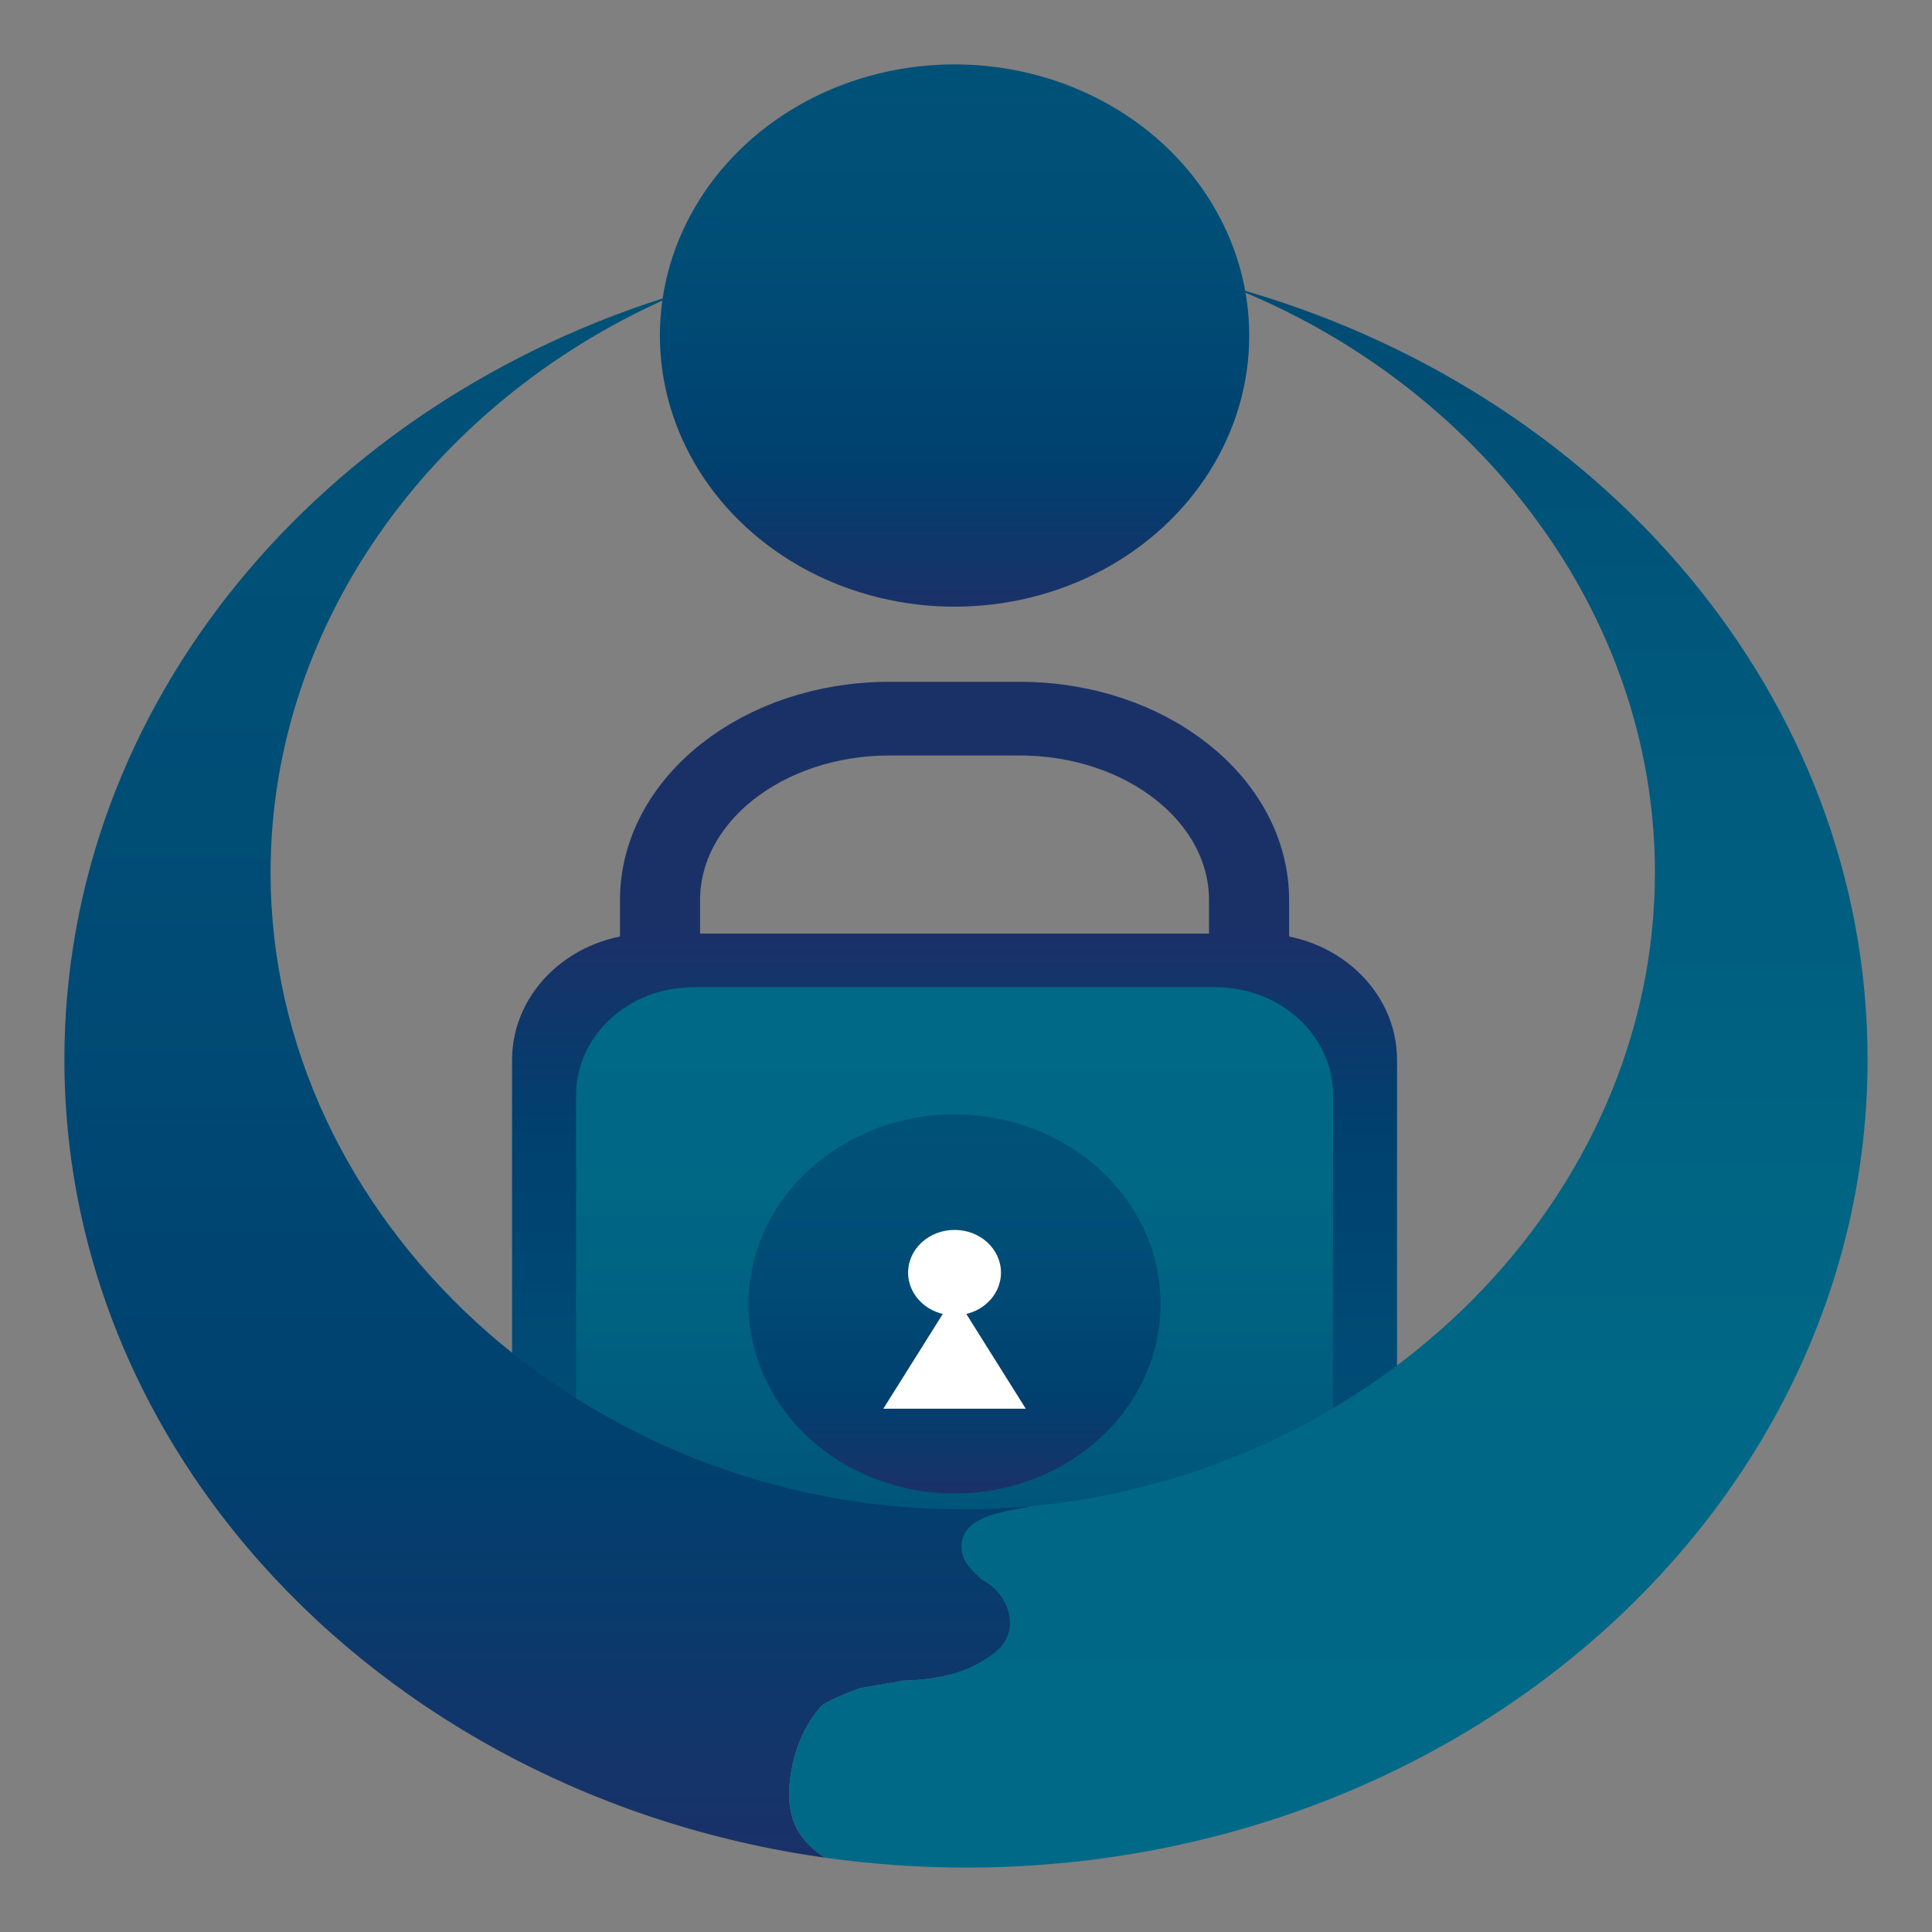
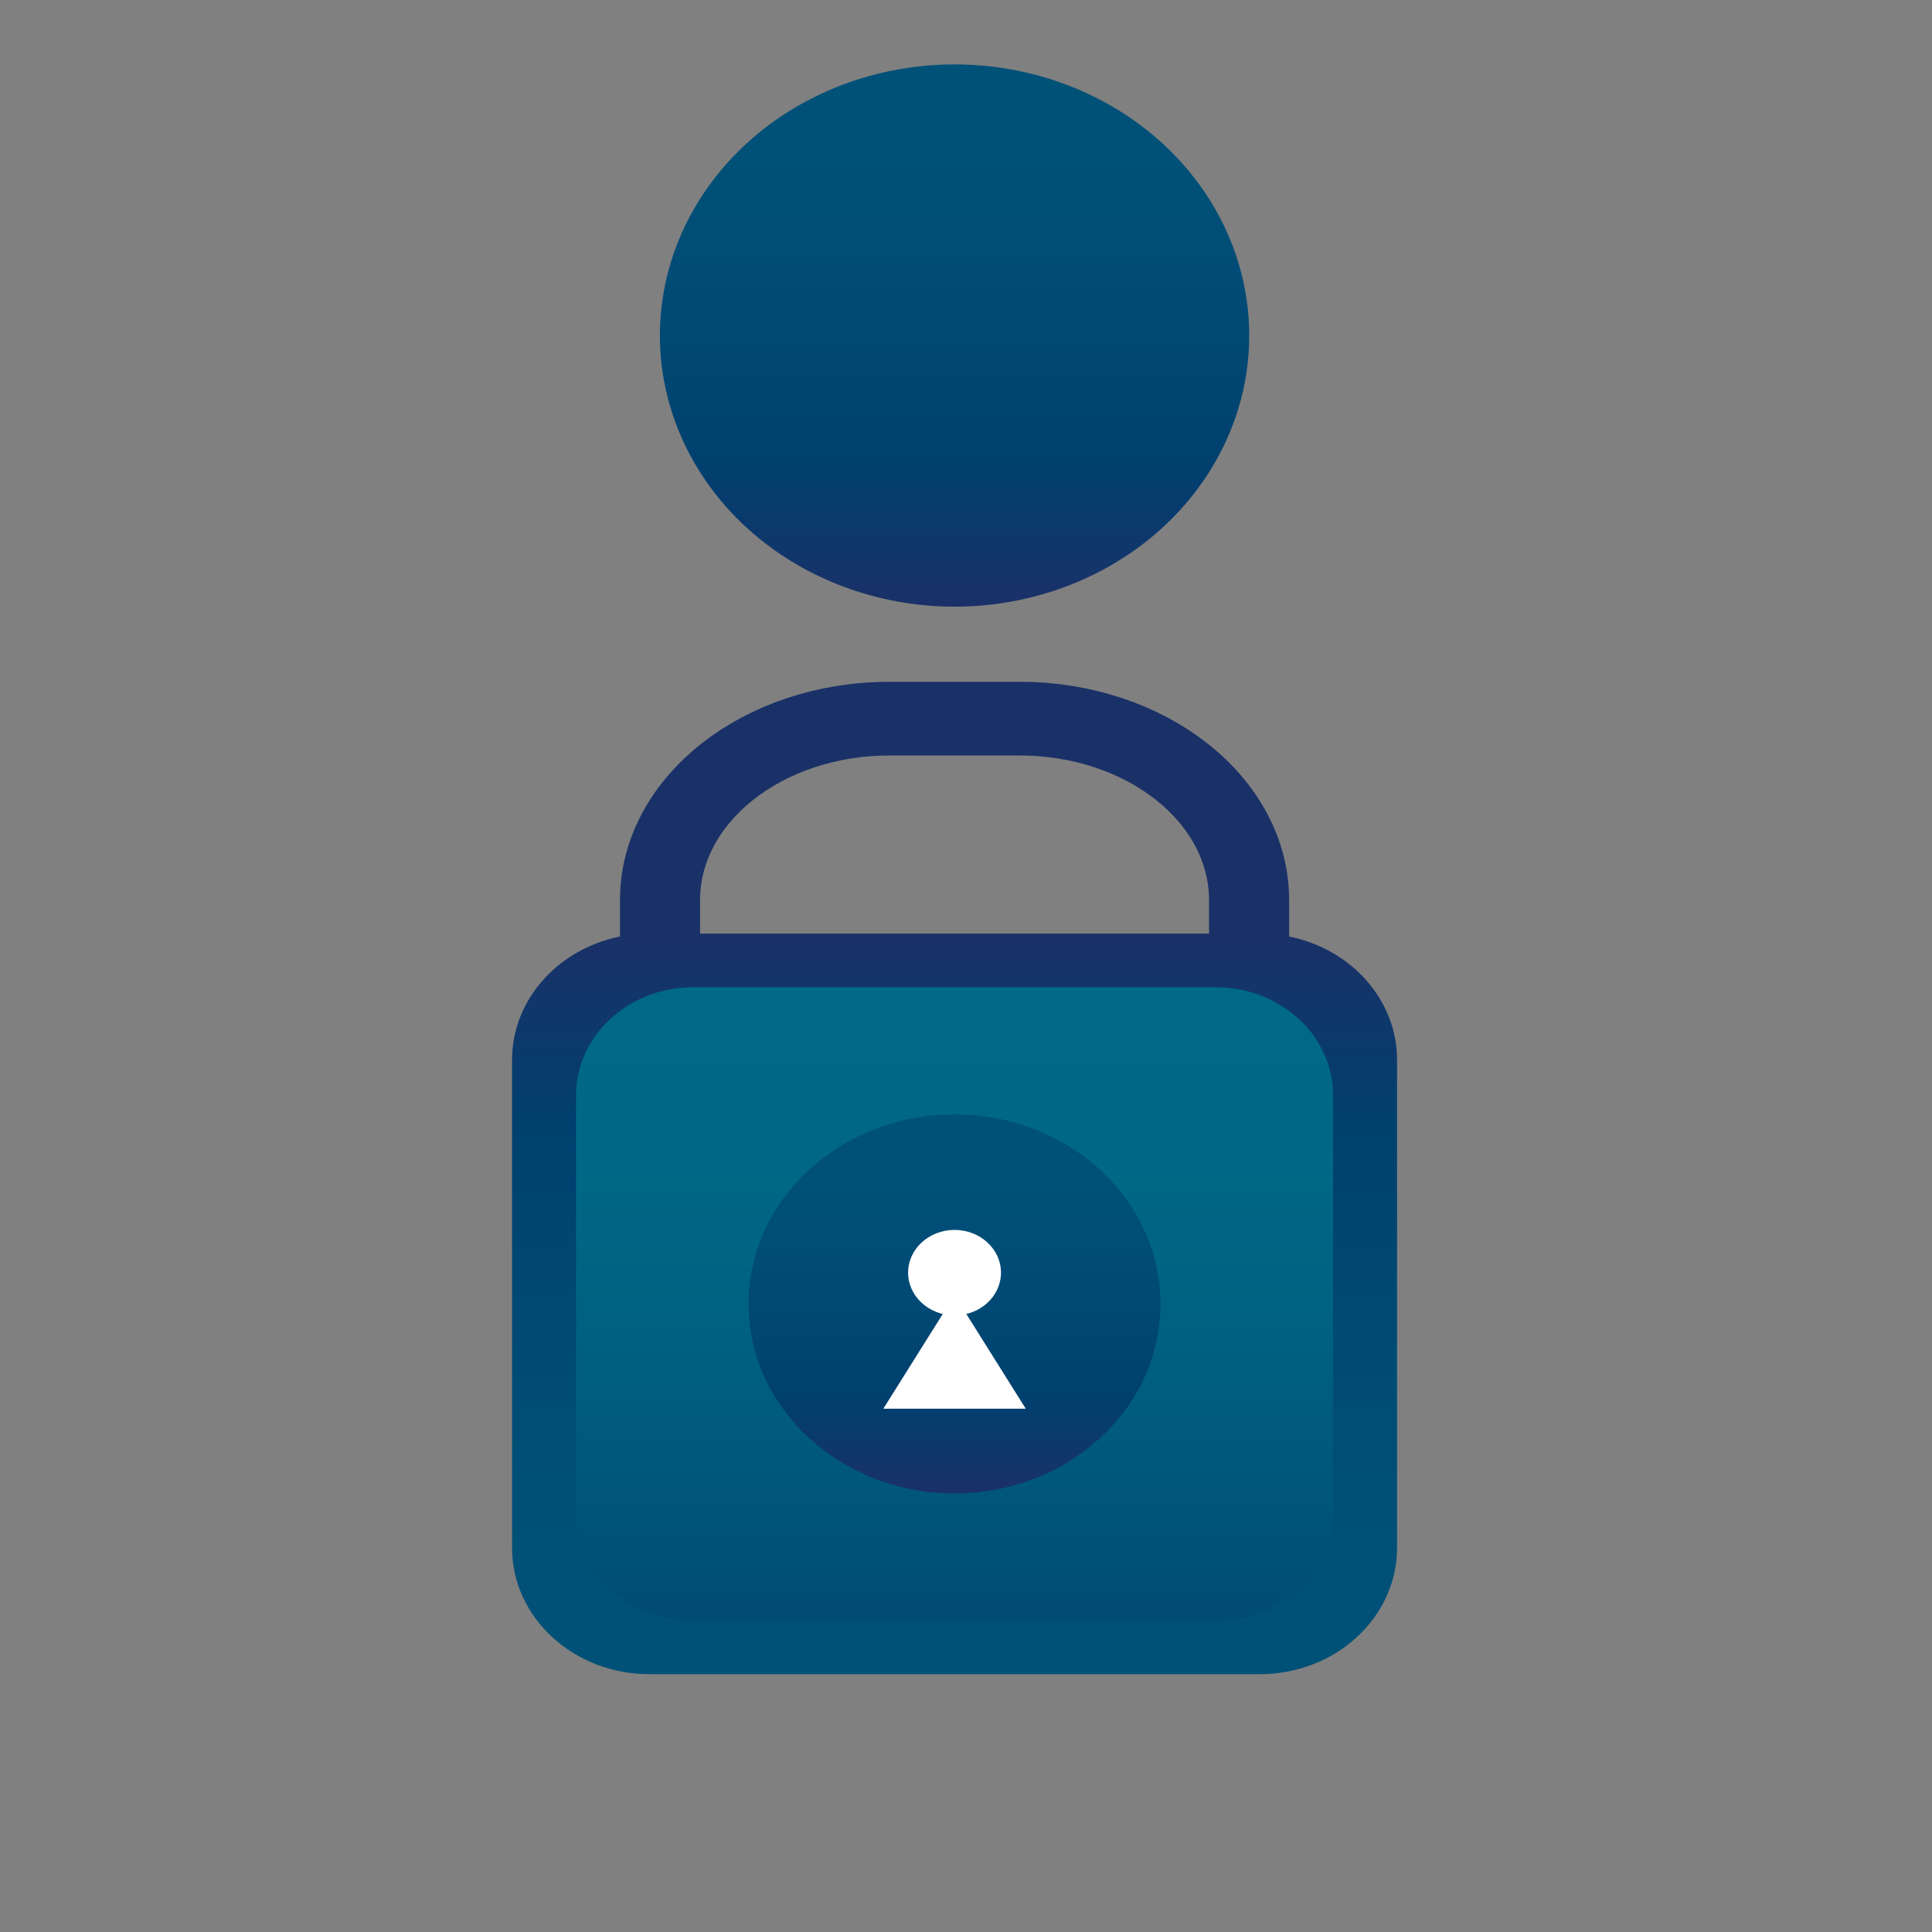
<svg xmlns="http://www.w3.org/2000/svg" xmlns:ns1="http://sodipodi.sourceforge.net/DTD/sodipodi-0.dtd" xmlns:ns2="http://www.inkscape.org/namespaces/inkscape" version="1.1" id="レイヤー_1" x="0px" y="0px" width="300" height="300" viewBox="0 0 300 300" enable-background="new 0 0 280 280" xml:space="preserve" ns1:docname="top-bg1.svg" ns2:version="0.92.4 (5da689c313, 2019-01-14)">
  <rect x="0" y="0" width="300" height="300" fill="#808080" stroke="none" />
  <defs id="defs11378">
    <linearGradient id="SVGID_5_-5" gradientUnits="userSpaceOnUse" x1="171.663" y1="44.63" x2="171.663" y2="194.74" gradientTransform="matrix(1.777,0,0,1.635,-53.173,-177.283)">
      <stop offset="0" style="stop-color:#004B75" id="stop11175-3" />
      <stop offset="0.025" style="stop-color:#004C75" id="stop11177-2" />
      <stop offset="0.257" style="stop-color:#00597D" id="stop11179-1" />
      <stop offset="0.495" style="stop-color:#006282" id="stop11181-1" />
      <stop offset="0.74" style="stop-color:#006886" id="stop11183-0" />
      <stop offset="1" style="stop-color:#006987" id="stop11185-4" />
    </linearGradient>
  </defs>
  <ns1:namedview pagecolor="#ffffff" bordercolor="#666666" borderopacity="1" objecttolerance="10" gridtolerance="10" guidetolerance="10" ns2:pageopacity="0" ns2:pageshadow="2" ns2:window-width="2736" ns2:window-height="1699" id="namedview11376" showgrid="false" fit-margin-top="0" fit-margin-left="0" fit-margin-right="0" fit-margin-bottom="0" scale-x="1" showguides="true" ns2:zoom="2.38396" ns2:cx="126.84009" ns2:cy="158.58184" ns2:window-x="2719" ns2:window-y="-13" ns2:window-maximized="1" ns2:current-layer="g11243" />
  <g id="g11243" transform="translate(-45.612,148.877)">
    <g display="none" id="g11103" style="display:none">
      <circle display="inline" cx="139" cy="148.812" r="42.679" id="circle11091" style="display:inline" />
      <path display="inline" d="m 139,85.963 c -16.682,0 -30.206,13.523 -30.206,30.206 0,16.682 13.524,30.205 30.206,30.205 16.682,0 30.206,-13.523 30.206,-30.205 0,-16.683 -13.524,-30.206 -30.206,-30.206 z m 0.15,54.343 c -13.075,0 -23.987,-10.911 -23.987,-23.986 0,-13.076 10.912,-23.987 23.987,-23.987 13.075,0 23.986,10.911 23.986,23.987 0.001,13.075 -10.91,23.986 -23.986,23.986 z" id="path11093" ns2:connector-curvature="0" style="display:inline" />
      <circle display="inline" cx="139" cy="148.812" r="33.963" id="circle11095" style="display:inline;fill:#9fa0a0" />
      <g display="inline" id="g11101" style="display:inline">
        <circle cx="139" cy="125.218" r="4.058" id="circle11097" />
        <polygon points="145.223,138.139 132.777,138.139 139,127.36 " id="polygon11099" />
      </g>
    </g>
    <linearGradient id="SVGID_4_" gradientUnits="userSpaceOnUse" x1="140" y1="194.74" x2="140" y2="44.63" gradientTransform="matrix(1.777,0,0,1.635,-98.781,-28.407)">
      <stop offset="0" style="stop-color:#1A3168" id="stop11160" />
      <stop offset="0.025" style="stop-color:#183269" id="stop11162" />
      <stop offset="0.257" style="stop-color:#00406F" id="stop11164" />
      <stop offset="0.495" style="stop-color:#004974" id="stop11166" />
      <stop offset="0.74" style="stop-color:#004F77" id="stop11168" />
      <stop offset="1" style="stop-color:#005178" id="stop11170" />
    </linearGradient>
    <linearGradient id="SVGID_5_" gradientUnits="userSpaceOnUse" x1="171.663" y1="44.63" x2="171.663" y2="194.74" gradientTransform="matrix(1.777,0,0,1.635,-98.781,-28.407)">
      <stop offset="0" style="stop-color:#004B75" id="stop11175" />
      <stop offset="0.025" style="stop-color:#004C75" id="stop11177" />
      <stop offset="0.257" style="stop-color:#00597D" id="stop11179" />
      <stop offset="0.495" style="stop-color:#006282" id="stop11181" />
      <stop offset="0.74" style="stop-color:#006886" id="stop11183" />
      <stop offset="1" style="stop-color:#006987" id="stop11185" />
    </linearGradient>
    <linearGradient id="SVGID_6_" gradientUnits="userSpaceOnUse" x1="139" y1="74.99" x2="139" y2="23.49" gradientTransform="matrix(1.777,0,0,1.635,-53.17,-177.284)">
      <stop offset="0" style="stop-color:#1A3168" id="stop11190" />
      <stop offset="0.025" style="stop-color:#183269" id="stop11192" />
      <stop offset="0.257" style="stop-color:#00406F" id="stop11194" />
      <stop offset="0.495" style="stop-color:#004974" id="stop11196" />
      <stop offset="0.74" style="stop-color:#004F77" id="stop11198" />
      <stop offset="1" style="stop-color:#005178" id="stop11200" />
    </linearGradient>
    <g id="key" ns2:label="#key">
      <g transform="matrix(1.777,0,0,1.635,-53.17,-177.284)" id="g11158">
        <path style="fill:none;stroke:#1a3168;stroke-width:7;stroke-miterlimit:10" ns2:connector-curvature="0" id="path11105" d="m 164.737,143.557 c 0,9.519 -8.978,17.236 -20.052,17.236 h -11.369 c -11.074,0 -20.052,-7.717 -20.052,-17.236 v -40.695 c 0,-9.52 8.978,-17.236 20.052,-17.236 h 11.369 c 11.074,0 20.052,7.717 20.052,17.236 z" stroke-miterlimit="10" />
        <linearGradient y2="176.375" x2="139" y1="106.042" x1="139" gradientUnits="userSpaceOnUse" id="SVGID_1_">
          <stop id="stop11107" style="stop-color:#1A3168" offset="0" />
          <stop id="stop11109" style="stop-color:#183269" offset="0.025" />
          <stop id="stop11111" style="stop-color:#00406F" offset="0.257" />
          <stop id="stop11113" style="stop-color:#004974" offset="0.495" />
          <stop id="stop11115" style="stop-color:#004F77" offset="0.74" />
          <stop id="stop11117" style="stop-color:#005178" offset="1" />
        </linearGradient>
        <path style="fill:url(#SVGID_1_)" ns2:connector-curvature="0" id="path11120" d="m 177.667,164.375 c 0,6.627 -5.373,12 -12,12 h -53.333 c -6.627,0 -12,-5.373 -12,-12 v -46.333 c 0,-6.627 5.373,-12 12,-12 h 53.333 c 6.627,0 12,5.373 12,12 z" />
        <linearGradient y2="111.129" x2="139" y1="171.288" x1="139" gradientUnits="userSpaceOnUse" id="SVGID_2_">
          <stop id="stop11122" style="stop-color:#004B75" offset="0" />
          <stop id="stop11124" style="stop-color:#004C75" offset="0.025" />
          <stop id="stop11126" style="stop-color:#00597D" offset="0.257" />
          <stop id="stop11128" style="stop-color:#006282" offset="0.495" />
          <stop id="stop11130" style="stop-color:#006886" offset="0.74" />
          <stop id="stop11132" style="stop-color:#006987" offset="1" />
        </linearGradient>
        <path style="fill:url(#SVGID_2_)" ns2:connector-curvature="0" id="path11135" d="m 172.074,161.024 c 0,5.669 -4.596,10.264 -10.265,10.264 H 116.19 c -5.669,0 -10.264,-4.595 -10.264,-10.264 v -39.631 c 0,-5.669 4.595,-10.264 10.264,-10.264 h 45.619 c 5.669,0 10.265,4.595 10.265,10.264 z" />
        <linearGradient y2="123.209" x2="139" y1="159.208" x1="139" gradientUnits="userSpaceOnUse" id="SVGID_3_">
          <stop id="stop11137" style="stop-color:#1A3168" offset="0" />
          <stop id="stop11139" style="stop-color:#183269" offset="0.025" />
          <stop id="stop11141" style="stop-color:#00406F" offset="0.257" />
          <stop id="stop11143" style="stop-color:#004974" offset="0.495" />
          <stop id="stop11145" style="stop-color:#004F77" offset="0.74" />
          <stop id="stop11147" style="stop-color:#005178" offset="1" />
        </linearGradient>
        <circle style="fill:url(#SVGID_3_)" id="circle11150" r="18" cy="141.208" cx="139" />
        <g id="g11156">
          <circle style="fill:#ffffff" id="circle11152" r="4.058" cy="138.24" cx="139" />
          <polygon style="fill:#ffffff" id="polygon11154" points="132.778,151.161 139,140.382 145.223,151.161 " />
        </g>
      </g>
    </g>
-     <path style="fill:url(#SVGID_4_);stroke-width:1.705" mask="none" d="M 105.328 45.586 C 49.924 62.302 10 109.212 10 164.51 C 10 232.004 69.451 287.043 143.973 289.873 C 138.59 289.662 133.286 289.181 128.078 288.439 C 124.581 286.185 122.436 283.13 122.539 278.379 C 122.639 273.745 124.288 268.374 127.703 264.752 C 129.448 263.699 131.438 262.919 133.469 262.164 C 135.74 261.718 137.993 261.407 140.189 260.98 C 145.343 260.856 150.295 259.9 154.51 256.596 C 158.72 253.293 156.707 247.386 152.414 245.252 C 151.019 243.947 149.614 242.656 149.363 240.818 C 148.624 235.374 156.149 234.744 160.074 233.908 C 160.102 233.902 160.113 233.886 160.139 233.879 C 156.633 234.208 153.084 234.381 149.496 234.381 C 90.906 234.381 42.014 189.395 42.014 135.488 C 42.014 96.001 68.263 61.325 105.328 45.586 z M 228.891 69.387 C 234.106 74.673 238.721 80.468 242.625 86.67 C 238.721 80.467 234.107 74.673 228.891 69.387 z M 242.625 86.67 C 251.734 101.142 256.977 117.836 256.977 135.488 C 256.977 137.16 256.929 138.823 256.836 140.477 C 256.929 138.822 256.979 137.161 256.979 135.488 C 256.979 117.836 251.734 101.142 242.625 86.67 z M 256.816 140.758 C 256.775 141.457 256.728 142.156 256.67 142.852 C 256.728 142.156 256.775 141.457 256.816 140.758 z M 256.604 143.566 C 256.551 144.143 256.495 144.719 256.432 145.293 C 256.495 144.719 256.551 144.143 256.604 143.566 z M 256.354 145.951 C 256.284 146.539 256.21 147.124 256.129 147.709 C 256.21 147.124 256.284 146.539 256.354 145.951 z M 256.029 148.395 C 255.945 148.97 255.855 149.545 255.76 150.117 C 255.855 149.545 255.945 148.97 256.029 148.395 z M 255.643 150.799 C 255.548 151.342 255.449 151.883 255.344 152.424 C 255.449 151.884 255.548 151.342 255.643 150.799 z M 255.168 153.303 C 255.072 153.772 254.972 154.24 254.869 154.707 C 254.972 154.24 255.072 153.772 255.168 153.303 z M 254.654 155.66 C 254.537 156.164 254.415 156.666 254.289 157.168 C 254.415 156.667 254.537 156.164 254.654 155.66 z M 254.102 157.902 C 253.969 158.413 253.831 158.924 253.689 159.432 C 253.831 158.923 253.969 158.414 254.102 157.902 z M 253.455 160.268 C 253.311 160.768 253.159 161.266 253.006 161.764 C 253.159 161.266 253.311 160.768 253.455 160.268 z M 252.764 162.547 C 252.61 163.03 252.45 163.512 252.289 163.992 C 252.451 163.511 252.61 163.03 252.764 162.547 z M 252.008 164.83 C 251.831 165.34 251.645 165.847 251.459 166.354 C 251.645 165.847 251.831 165.34 252.008 164.83 z M 251.205 167.053 C 250.978 167.658 250.742 168.261 250.502 168.861 C 250.742 168.261 250.978 167.659 251.205 167.053 z M 250.352 169.246 C 250.052 169.987 249.743 170.724 249.424 171.457 C 249.743 170.724 250.052 169.987 250.352 169.246 z M 249.424 171.457 C 249.105 172.191 248.775 172.921 248.438 173.646 C 248.775 172.921 249.105 172.191 249.424 171.457 z M 248.26 174.018 C 247.973 174.626 247.682 175.232 247.383 175.834 C 247.682 175.232 247.973 174.626 248.26 174.018 z M 247.17 176.252 C 246.895 176.798 246.617 177.342 246.332 177.883 C 246.617 177.342 246.895 176.798 247.17 176.252 z M 245.854 178.771 C 245.64 179.165 245.428 179.56 245.209 179.951 C 245.428 179.56 245.64 179.166 245.854 178.771 z M 244.641 180.945 C 244.442 181.292 244.242 181.638 244.039 181.982 C 244.243 181.638 244.441 181.292 244.641 180.945 z M 243.43 182.992 C 243.214 183.347 242.999 183.701 242.779 184.053 C 242.999 183.701 243.214 183.346 243.43 182.992 z M 242.248 184.891 C 241.993 185.29 241.736 185.69 241.475 186.086 C 241.736 185.69 241.992 185.29 242.248 184.891 z M 240.885 186.967 C 240.652 187.312 240.415 187.655 240.178 187.998 C 240.415 187.655 240.652 187.312 240.885 186.967 z M 239.502 188.961 C 239.276 189.279 239.047 189.596 238.816 189.912 C 239.047 189.596 239.275 189.279 239.502 188.961 z M 238.088 190.902 C 237.866 191.199 237.643 191.493 237.418 191.787 C 237.643 191.493 237.866 191.198 238.088 190.902 z M 236.637 192.797 C 236.388 193.114 236.136 193.428 235.883 193.742 C 236.136 193.428 236.388 193.114 236.637 192.797 z M 235.174 194.619 C 234.923 194.923 234.668 195.224 234.414 195.525 C 234.668 195.224 234.923 194.923 235.174 194.619 z M 233.574 196.516 C 233.364 196.759 233.15 196.999 232.938 197.24 C 233.15 196.999 233.364 196.759 233.574 196.516 z M 232.012 198.285 C 231.818 198.499 231.619 198.709 231.424 198.922 C 231.619 198.709 231.818 198.499 232.012 198.285 z M 222.354 207.674 C 222.138 207.858 221.924 208.044 221.707 208.227 C 221.924 208.044 222.138 207.858 222.354 207.674 z M 220.588 209.152 C 220.341 209.354 220.096 209.558 219.848 209.758 C 220.096 209.558 220.341 209.354 220.588 209.152 z M 218.816 210.574 C 218.512 210.813 218.208 211.053 217.9 211.289 C 218.208 211.053 218.512 210.813 218.816 210.574 z M 216.797 212.125 C 216.545 212.313 216.294 212.501 216.041 212.688 C 216.294 212.501 216.546 212.313 216.797 212.125 z M 214.787 213.594 C 214.556 213.758 214.326 213.923 214.094 214.086 C 214.326 213.923 214.556 213.758 214.787 213.594 z M 212.799 214.98 C 212.562 215.142 212.324 215.302 212.086 215.461 C 212.324 215.301 212.562 215.142 212.799 214.98 z M 210.711 216.367 C 210.532 216.483 210.352 216.598 210.172 216.713 C 210.352 216.598 210.532 216.483 210.711 216.367 z M 208.617 217.691 C 208.464 217.786 208.31 217.879 208.156 217.973 C 208.31 217.879 208.464 217.786 208.617 217.691 z M 206.598 218.908 C 206.387 219.032 206.173 219.153 205.961 219.275 C 206.173 219.153 206.387 219.032 206.598 218.908 z M 204.469 220.127 C 204.292 220.225 204.115 220.322 203.938 220.42 C 204.115 220.322 204.292 220.225 204.469 220.127 z M 187.262 227.902 C 187.035 227.983 186.809 228.064 186.582 228.143 C 186.809 228.064 187.035 227.983 187.262 227.902 z M 184.871 228.717 C 184.668 228.783 184.467 228.852 184.264 228.918 C 184.467 228.852 184.668 228.783 184.871 228.717 z M 182.494 229.471 C 182.285 229.535 182.075 229.599 181.865 229.662 C 182.075 229.599 182.285 229.535 182.494 229.471 z M 180.152 230.156 C 179.91 230.224 179.667 230.293 179.424 230.359 C 179.667 230.293 179.91 230.224 180.152 230.156 z M 177.656 230.828 C 177.458 230.879 177.261 230.929 177.062 230.979 C 177.261 230.929 177.459 230.879 177.656 230.828 z M 175.277 231.41 C 175.022 231.47 174.767 231.528 174.512 231.586 C 174.767 231.528 175.022 231.47 175.277 231.41 z M 172.801 231.959 C 172.567 232.008 172.333 232.056 172.1 232.104 C 172.334 232.056 172.567 232.008 172.801 231.959 z M 170.295 232.457 C 170.063 232.5 169.83 232.54 169.598 232.582 C 169.83 232.54 170.063 232.5 170.295 232.457 z M 167.82 232.891 C 167.566 232.932 167.311 232.97 167.057 233.01 C 167.311 232.97 167.566 232.932 167.82 232.891 z M 165.213 233.285 C 165.115 233.299 165.017 233.311 164.92 233.324 C 165.017 233.311 165.115 233.299 165.213 233.285 z M 145.896 289.939 C 146.123 289.945 146.349 289.952 146.576 289.957 C 146.349 289.952 146.123 289.946 145.896 289.939 z " id="righthand" transform="translate(45.612,-148.877)" ns2:label="#righthand" />
    <ellipse cx="193.835" cy="-96.775" id="face" style="fill:url(#SVGID_6_);stroke-width:1.705" rx="45.758" ry="42.102" ns2:label="#face" />
    <g display="none" id="g11241" style="display:none">
      <path display="inline" d="m 77.352,208.154 h 27.515 v 4.733 H 82.184 v 15.154 h 22.683 v 4.733 H 82.184 v 19.001 h 22.683 v 4.733 H 77.352 Z" id="path11205" ns2:connector-curvature="0" style="display:inline" />
      <rect x="100.034" y="210.298" display="inline" width="4.832" height="20.333" id="rect11207" style="display:inline" />
      <path display="inline" d="m 113.413,208.154 h 4.932 V 226.3 l 19.328,-18.146 h 6.493 l -23.225,21.695 25.032,26.66 h -6.437 l -21.192,-22.523 v 22.523 h -4.932 v -48.355 z" id="path11209" ns2:connector-curvature="0" style="display:inline" />
      <rect x="152.5" y="220.592" display="inline" width="4.832" height="35.918" id="rect11211" style="display:inline" />
      <rect x="150.664" y="207.971" display="inline" width="8.504" height="8.504" id="rect11213" style="display:inline;fill:#b0ac30" />
      <g display="inline" id="g11223" style="display:inline">
        <path d="m 227.574,212.887 h -22.683 v -4.733 h 27.515 v 48.356 h -27.515 v -4.734 h 22.683" id="path11215" ns2:connector-curvature="0" />
-         <rect x="204.892" y="227.108" width="4.832" height="26.709" id="rect11217" />
        <rect x="208.293" y="227.108" width="20.711" height="4.832" id="rect11219" />
        <rect x="228.07" y="251.678" width="8.673" height="4.832" id="rect11221" />
      </g>
      <g display="inline" id="g11231" style="display:inline">
        <polyline points="41.257,251.752 41.257,256.51 68.771,256.51 68.771,251.776    " id="polyline11225" />
        <polyline points="68.771,232.775 68.771,228.042 46.089,228.042 46.089,212.888 68.969,212.888 68.969,208.154 41.257,208.154      41.257,232.775    " id="polyline11227" />
-         <rect x="63.85" y="232.015" width="4.916" height="22.847" id="rect11229" />
      </g>
      <g display="inline" id="g11239" style="display:inline">
        <polyline points="168.442,251.752 168.442,256.51 195.957,256.51 195.957,251.776    " id="polyline11233" />
        <polyline points="195.957,232.775 195.957,228.042 173.274,228.042 173.274,212.888 196.154,212.888 196.154,208.154      168.442,208.154 168.442,232.775    " id="polyline11235" />
        <rect x="191.035" y="232.015" width="4.916" height="22.847" id="rect11237" />
      </g>
    </g>
-     <path d="m 236.852,-104.312 c 38.344,15.23 65.735,50.576 65.735,90.923 0,50.605 -43.089,93.345 -96.836,98.39 -0.027,0.006 -0.039,0.023 -0.068,0.029 -3.925,0.835 -11.449,1.467 -10.71,6.911 0.251,1.838 1.656,3.129 3.051,4.434 4.293,2.134 6.305,8.041 2.095,11.344 -4.215,3.304 -9.168,4.259 -14.321,4.383 -2.196,0.427 -4.45,0.737 -6.721,1.184 -2.031,0.755 -4.02,1.535 -5.765,2.588 -3.415,3.622 -5.066,8.993 -5.166,13.626 -0.103,4.751 2.044,7.806 5.541,10.06 7.142,1.017 14.46,1.561 21.923,1.561 77.32,0 139.998,-56.182 139.998,-125.488 -0.002,-56.439 -41.57,-104.169 -98.757,-119.948 z" id="lefthand" ns2:connector-curvature="0" style="fill:url(#SVGID_5_-5);stroke-width:1.705" ns2:label="#lefthand" />
+     <path d="m 236.852,-104.312 z" id="lefthand" ns2:connector-curvature="0" style="fill:url(#SVGID_5_-5);stroke-width:1.705" ns2:label="#lefthand" />
  </g>
  <g id="g11363" transform="translate(-61.216,131.008)">
</g>
  <g id="g11365" transform="translate(-61.216,131.008)">
</g>
  <g id="g11367" transform="translate(-61.216,131.008)">
</g>
  <g id="g11369" transform="translate(-61.216,131.008)">
</g>
  <g id="g11371" transform="translate(-61.216,131.008)">
</g>
  <g id="g11373" transform="translate(-61.216,131.008)">
</g>
</svg>